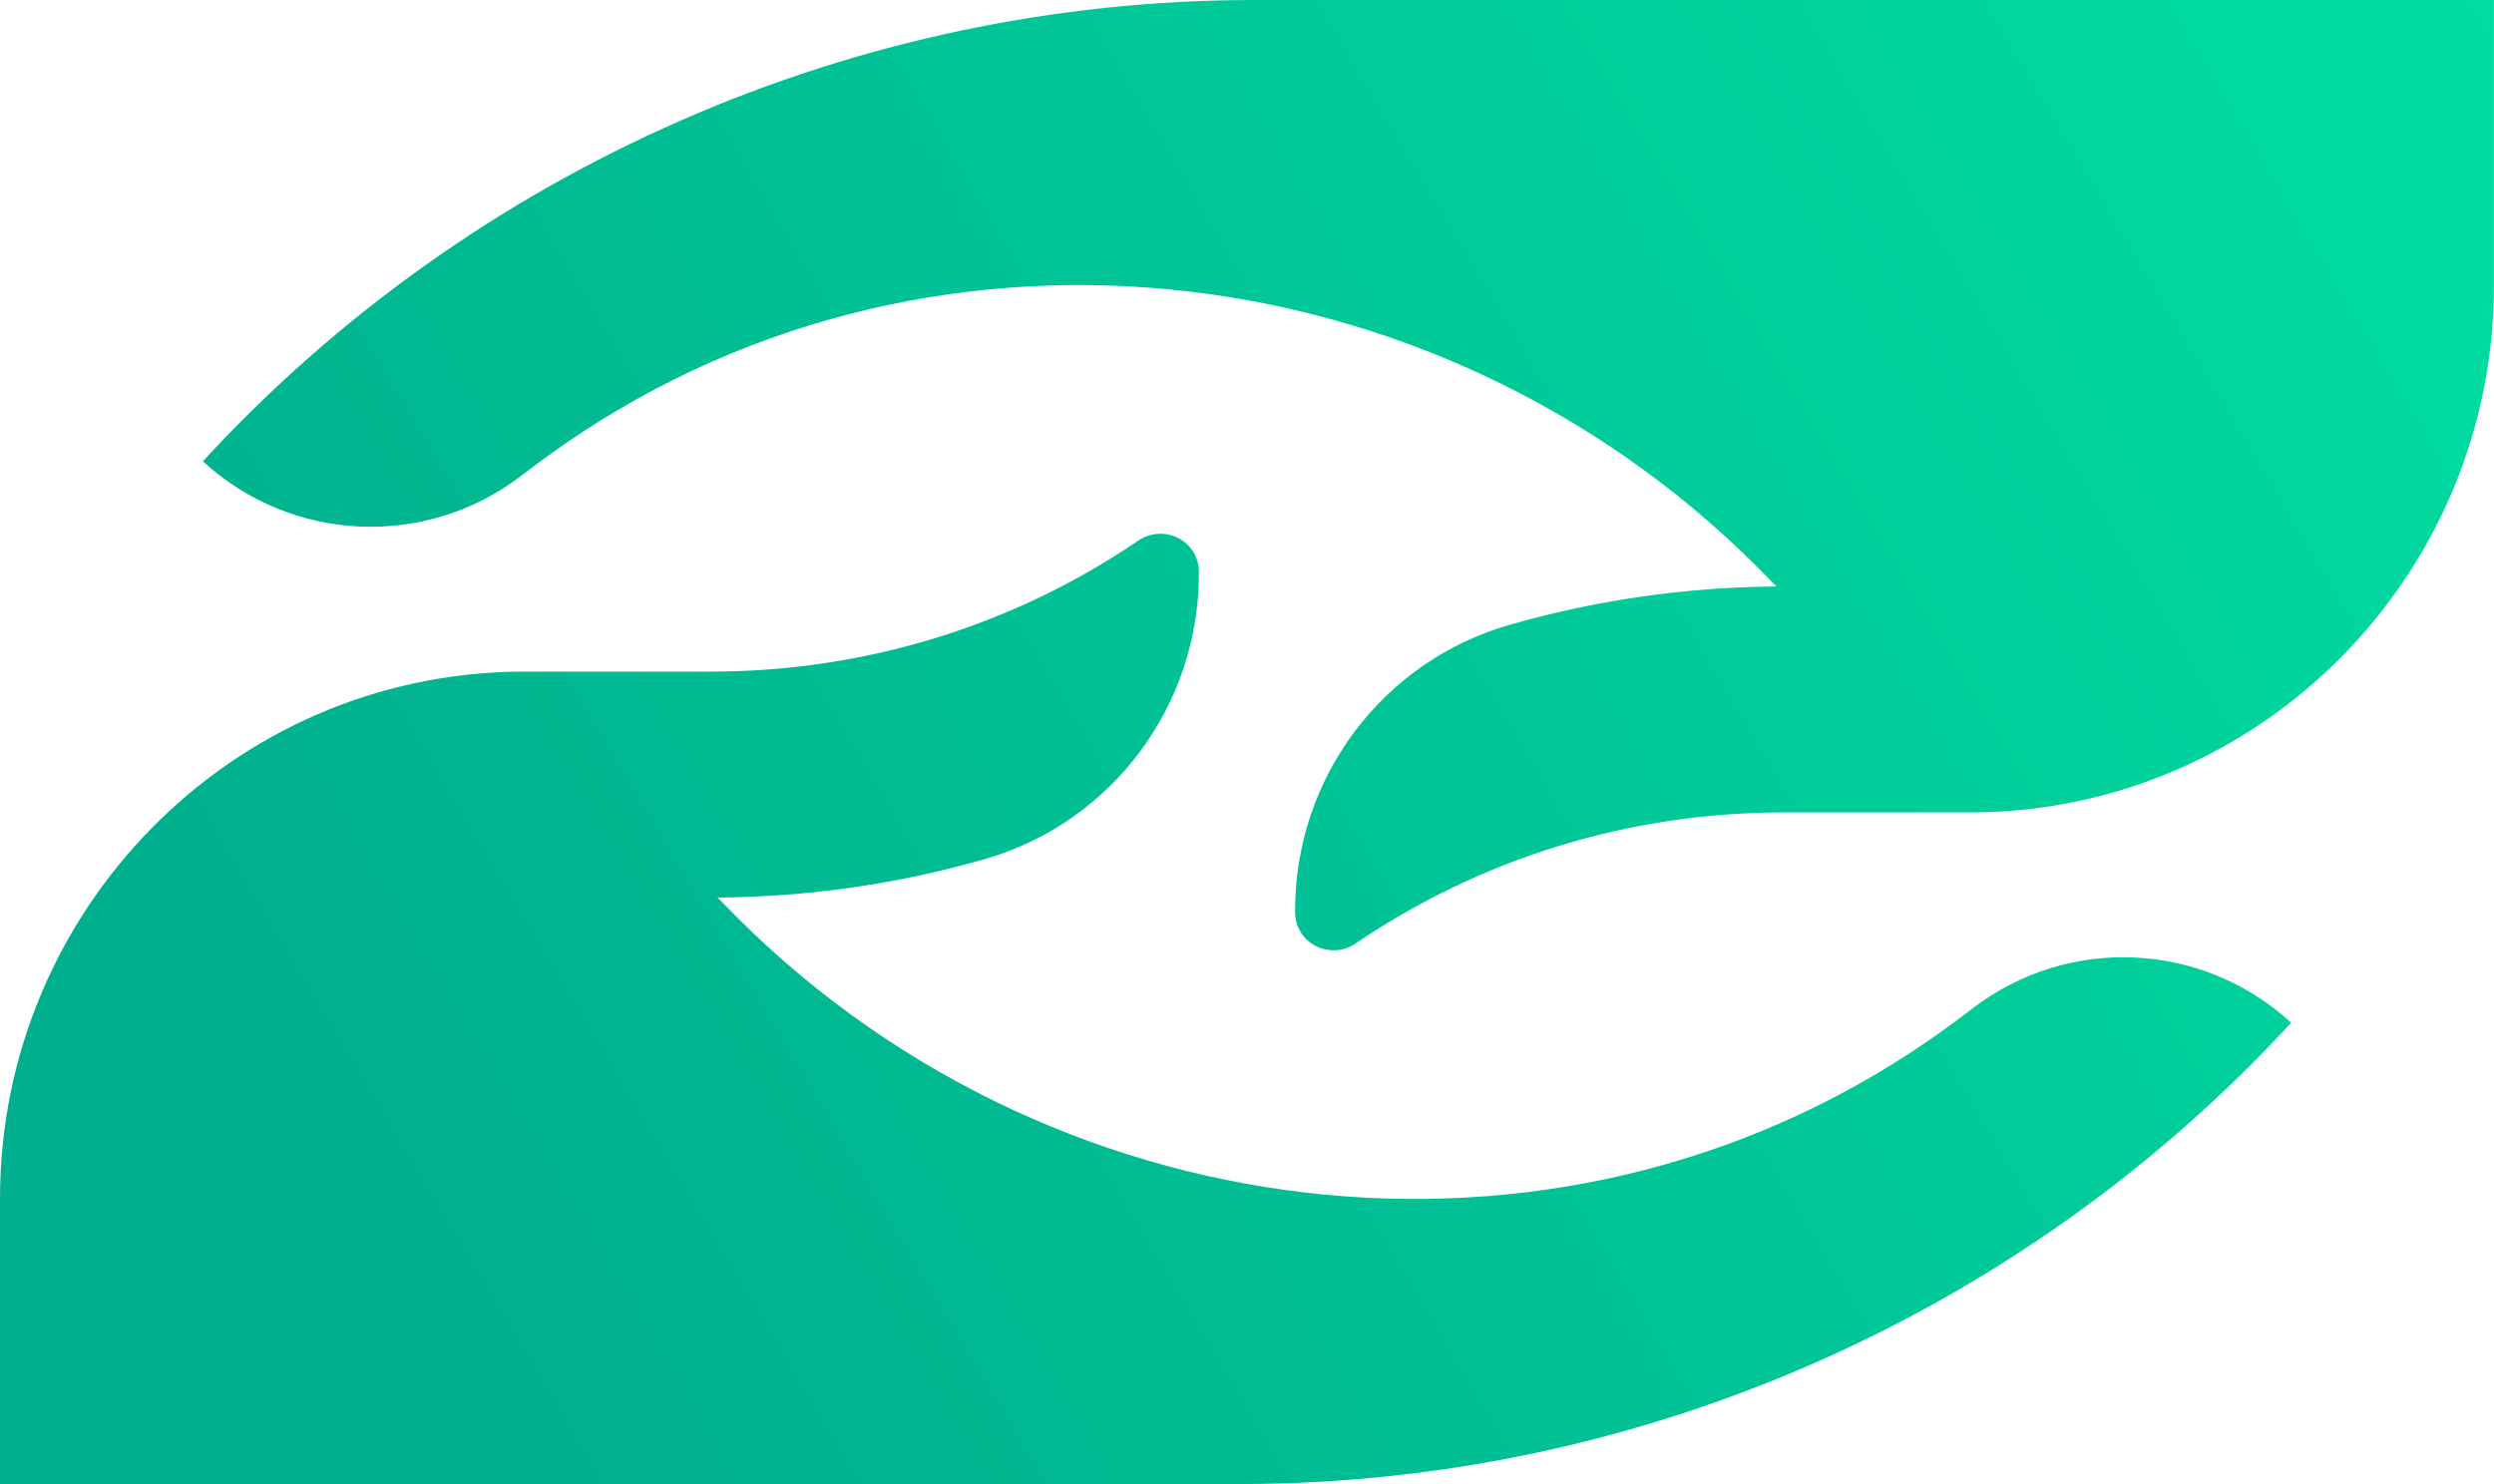
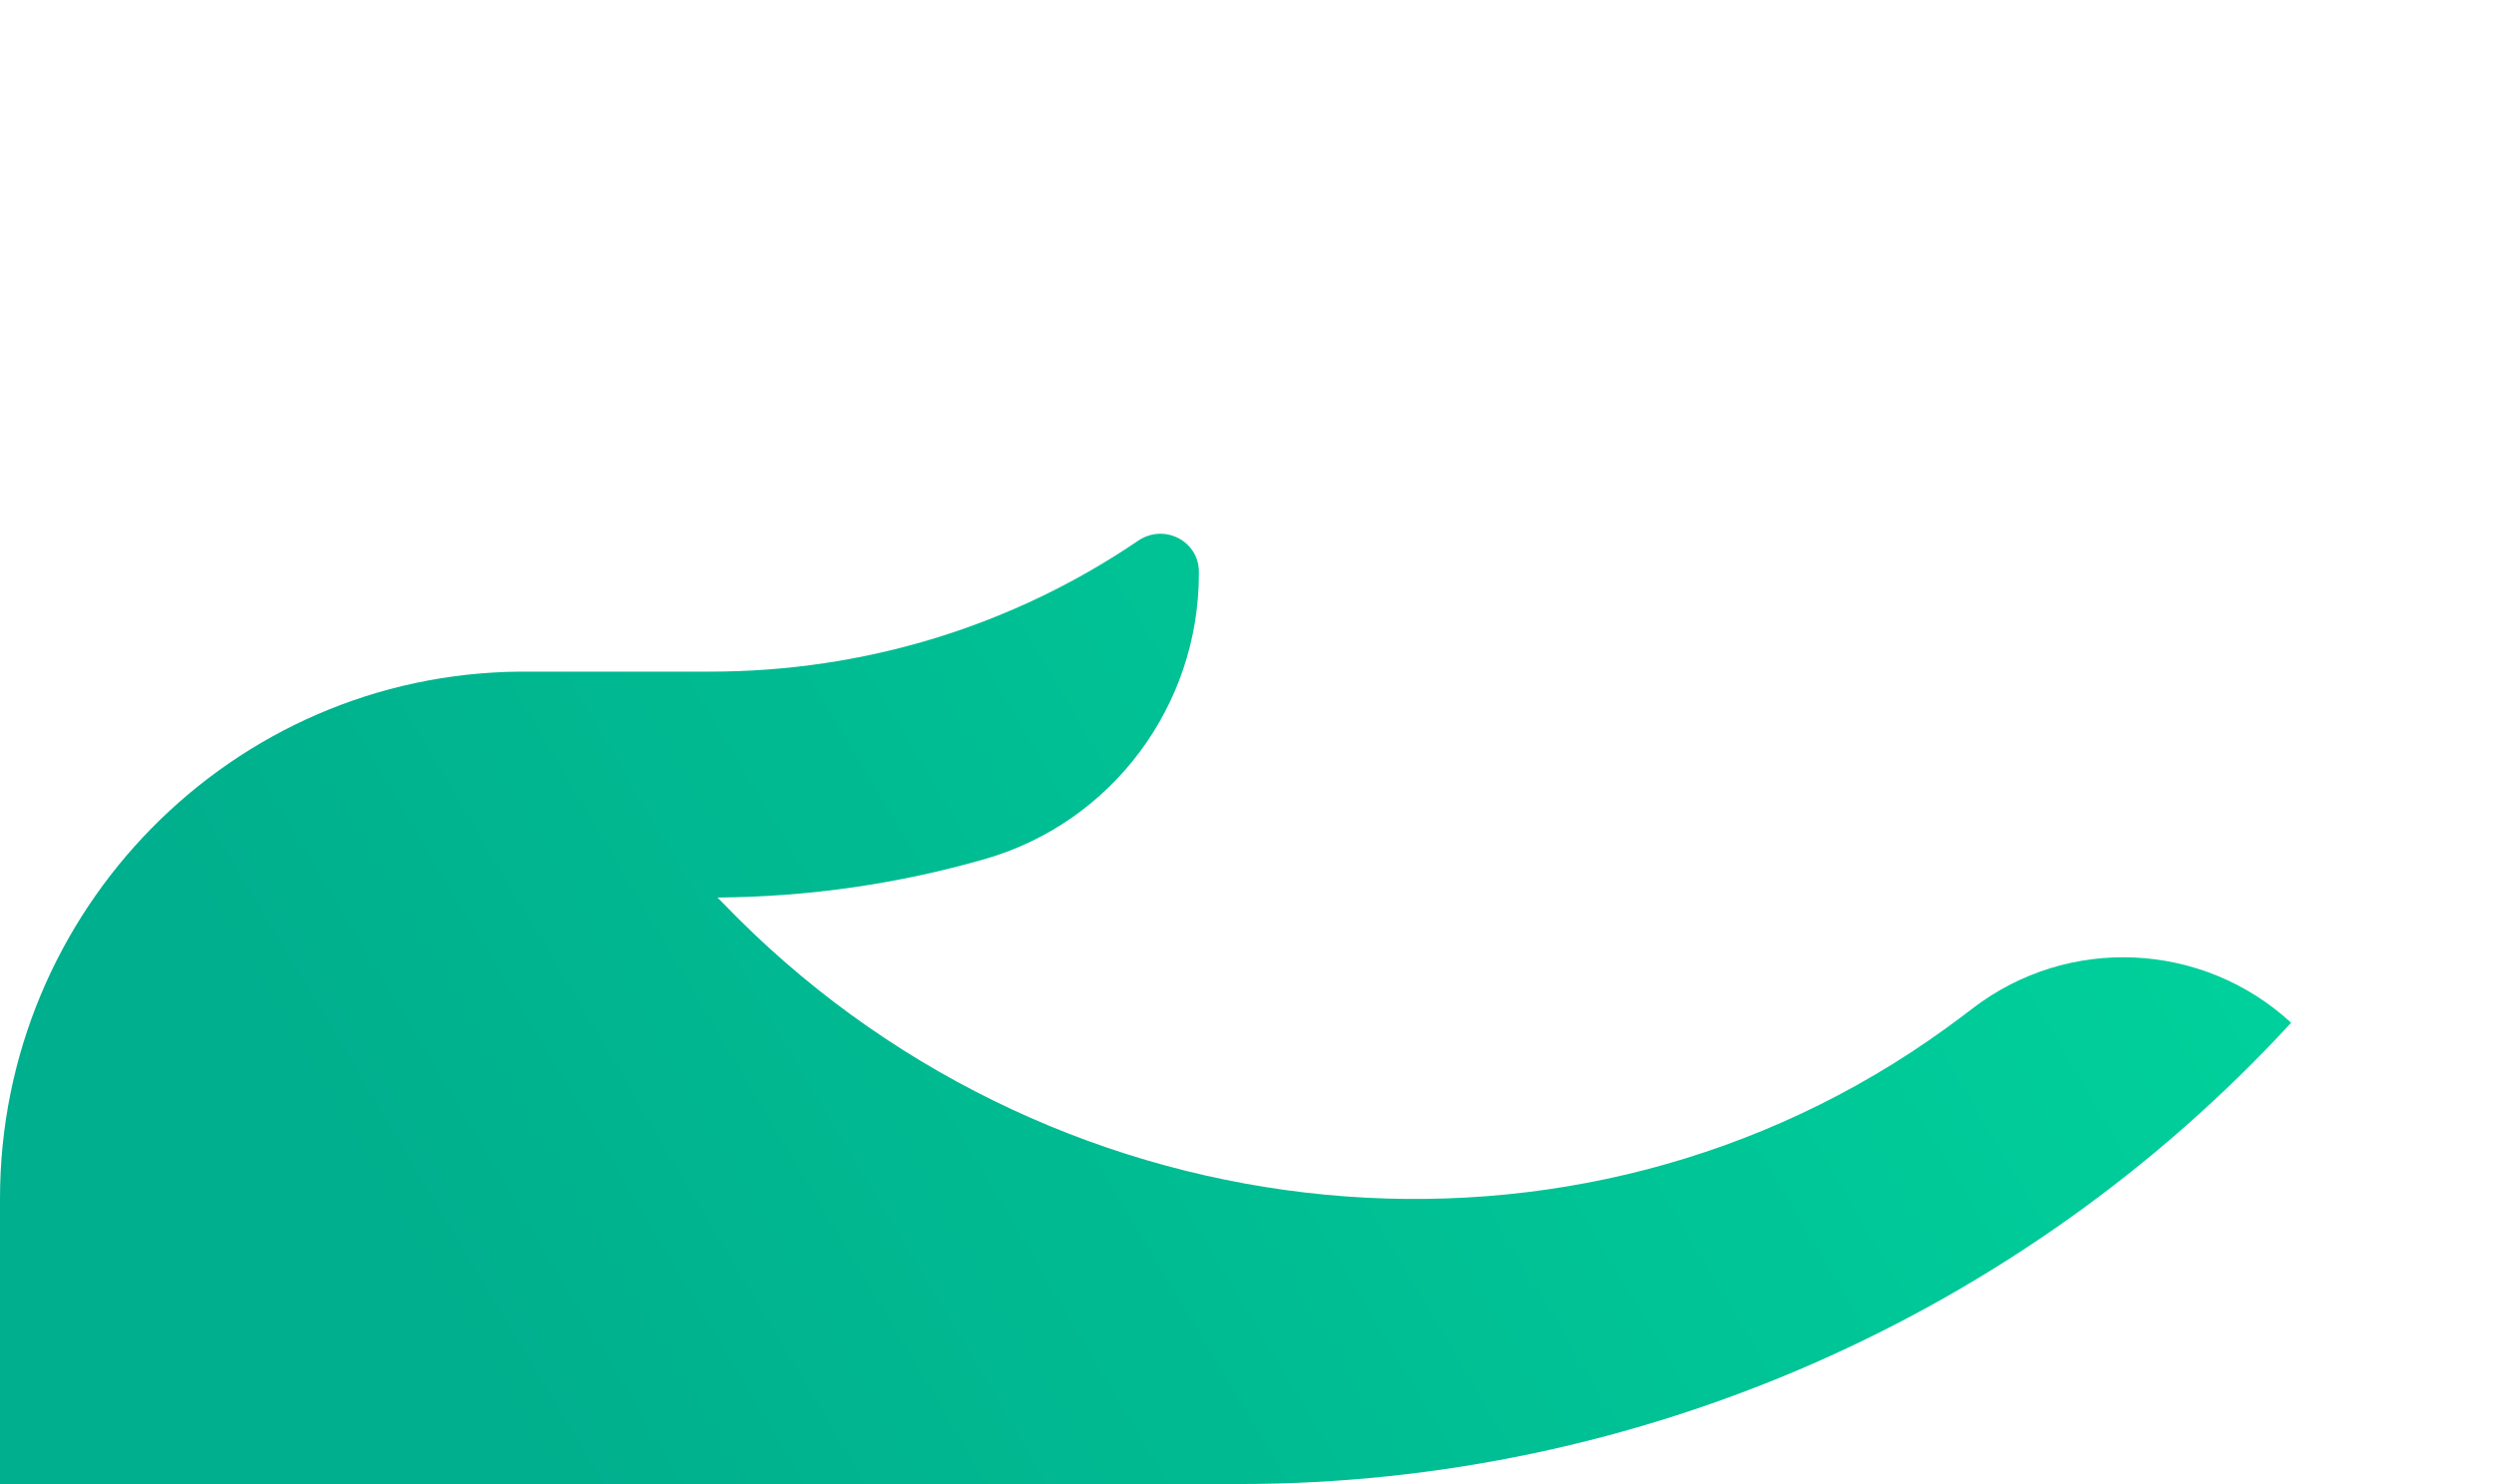
<svg xmlns="http://www.w3.org/2000/svg" xmlns:xlink="http://www.w3.org/1999/xlink" id="Layer_2" data-name="Layer 2" viewBox="0 0 414.41 246.66">
  <defs>
    <style>
      .cls-1 {
        fill: url(#linear-gradient);
      }

      .cls-1, .cls-2 {
        stroke-width: 0px;
      }

      .cls-2 {
        fill: url(#linear-gradient-2);
      }
    </style>
    <linearGradient id="linear-gradient" x1="401.11" y1="-24.01" x2="51.14" y2="184.09" gradientUnits="userSpaceOnUse">
      <stop offset="0" stop-color="#00dea1" />
      <stop offset="1" stop-color="#00af8d" />
    </linearGradient>
    <linearGradient id="linear-gradient-2" x1="429.27" y1="23.34" x2="79.29" y2="231.43" xlink:href="#linear-gradient" />
  </defs>
  <g id="Layer_2-2" data-name="Layer 2">
    <g>
-       <path class="cls-1" d="m208.41,0C142.21,0,78.54,27.94,33.71,76.67c14.72,13.54,37.03,14.57,52.9,2.4,1.48-1.13,2.97-2.25,4.48-3.34,61.46-44.48,146.76-35.28,200.59,18.19,1.17,1.17,2.34,2.35,3.51,3.56-15.26.11-30.19,2.3-44.47,6.41-21.07,6.07-35.52,25.47-35.52,47.39v.32c0,5.19,5.8,8.1,10.09,5.19,20.83-14.15,45.39-21.76,71.12-21.76h30.66c.29,0,.58,0,.87,0,47.93-.35,86.46-39.64,86.46-87.57V0s-206,0-206,0Z" />
      <path class="cls-2" d="m206,246.66c66.2,0,129.88-27.94,174.7-76.67-14.72-13.54-37.03-14.57-52.9-2.4-1.48,1.13-2.97,2.25-4.48,3.34-61.46,44.48-146.76,35.28-200.59-18.19-1.17-1.17-2.34-2.35-3.51-3.56,15.26-.11,30.19-2.3,44.47-6.41,21.07-6.07,35.52-25.47,35.52-47.39v-.32c0-5.19-5.8-8.1-10.09-5.19-20.83,14.15-45.39,21.76-71.12,21.76h-30.66c-.29,0-.58,0-.87,0C38.53,112,0,151.29,0,199.22v47.44s206,0,206,0Z" />
    </g>
  </g>
</svg>